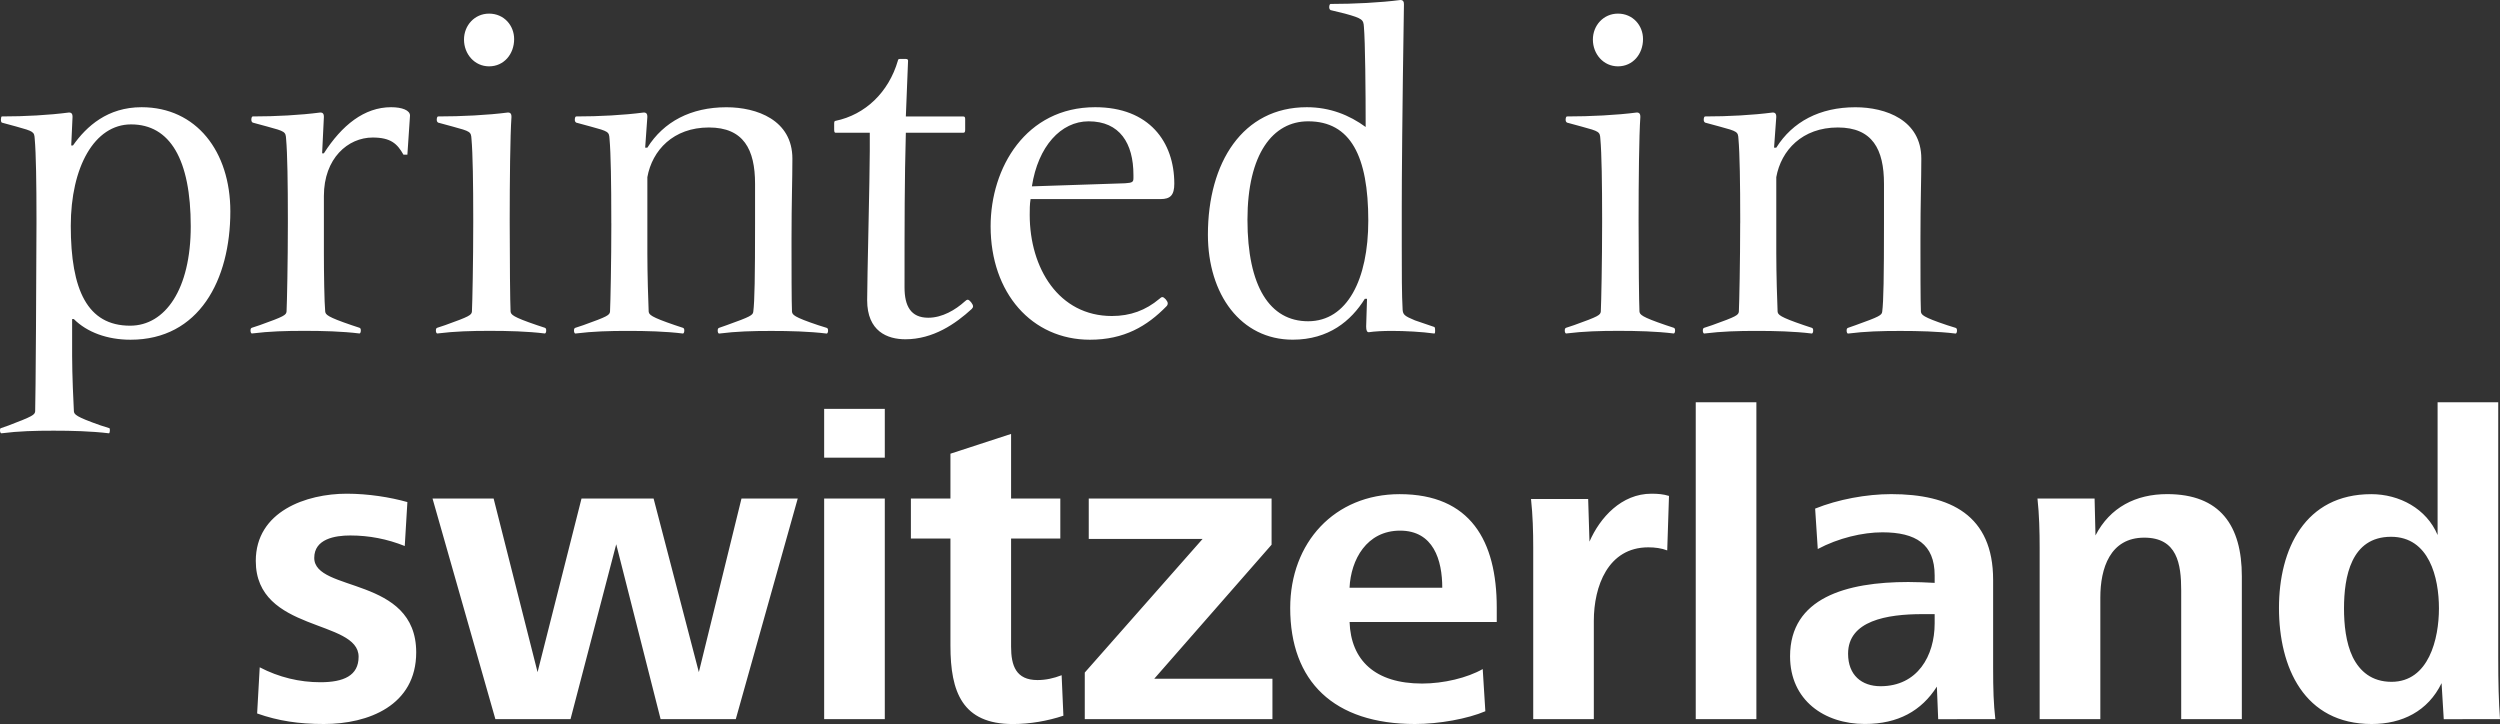
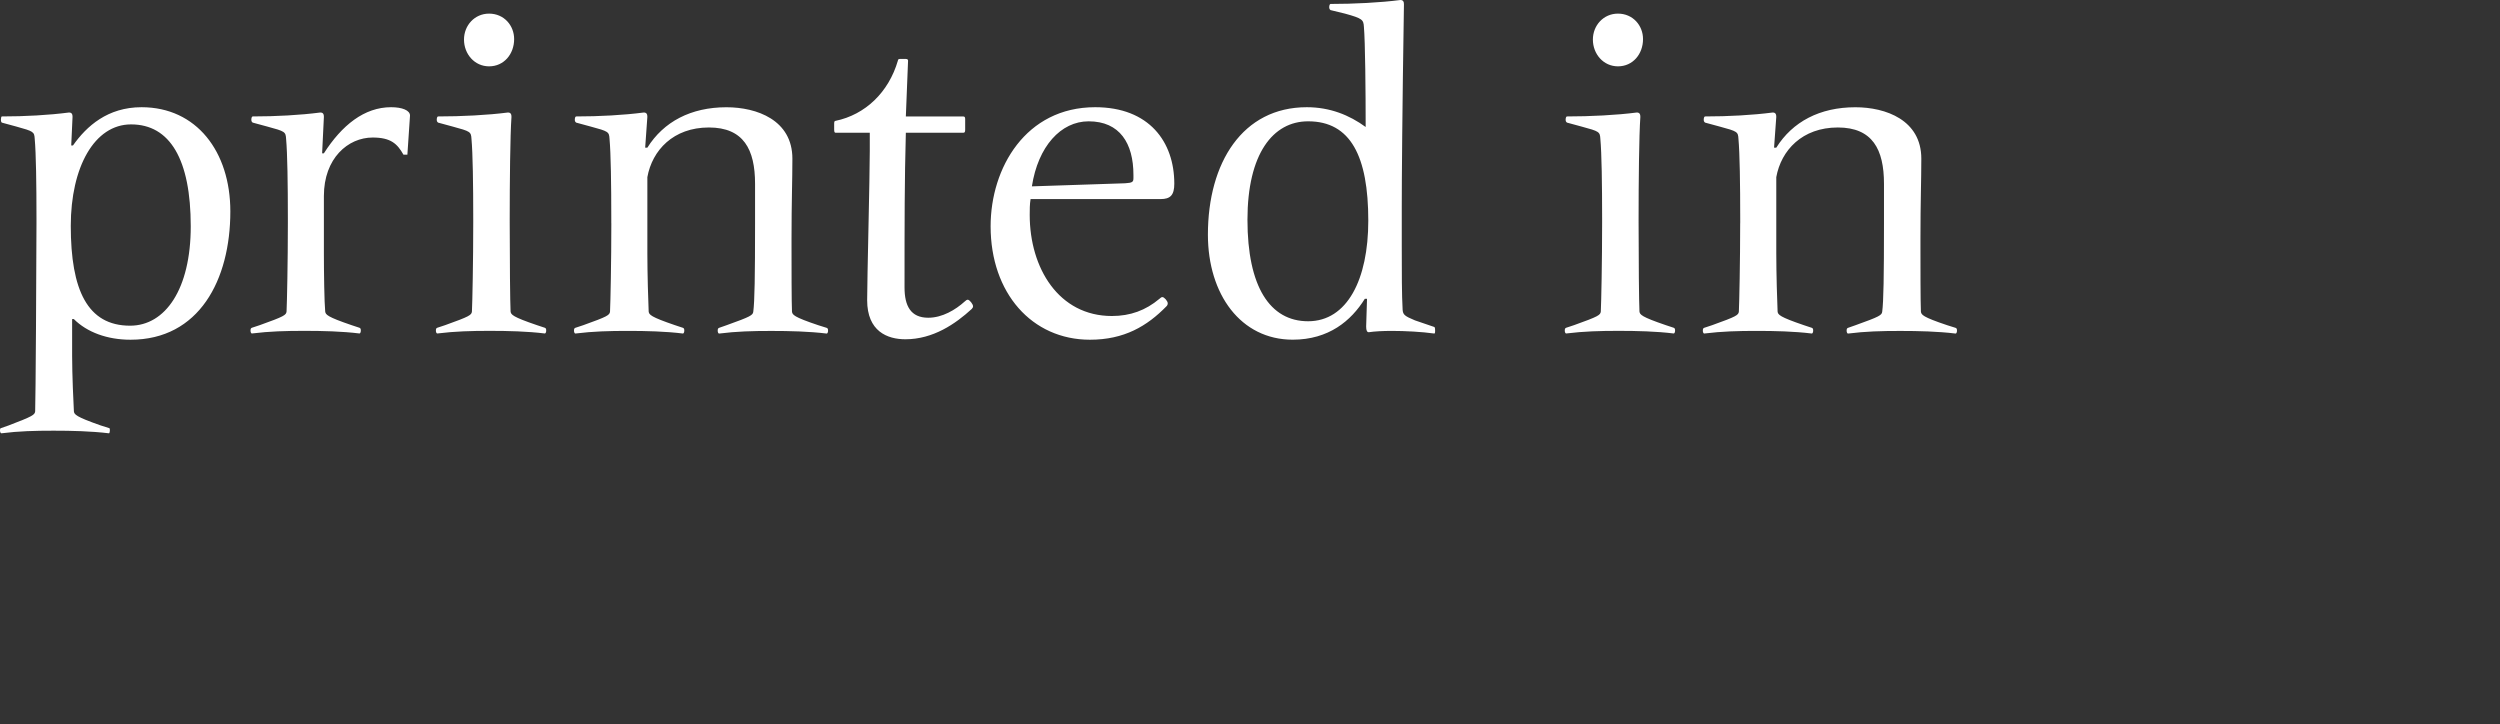
<svg xmlns="http://www.w3.org/2000/svg" version="1.1" id="Ebene_3" x="0px" y="0px" viewBox="0 0 609.32 176.46" style="enable-background:new 0 0 609.32 176.46;" xml:space="preserve">
  <rect x="0" y="0" width="609.32" height="176.46" fill="#333333" stroke="none" />
  <style type="text/css">
	.st0{fill:#FFFFFF;}
</style>
  <path class="st0" d="M46.49,55.17c0,15.32-6.21,24.21-14.78,24.21c-10.39,0-14.46-8.68-14.46-24.32c0-14.35,5.78-24.74,14.68-24.74  C41.45,30.31,46.49,38.88,46.49,55.17L46.49,55.17z M17.57,77.77H18c3.21,3.21,8.14,5.03,13.82,5.03  c16.71,0,24.32-14.57,24.32-31.28c0-14.57-8.25-25.39-21.64-25.39c-8.25,0-13.39,4.61-16.71,9.32h-0.43l0.32-6.96  c0-0.54-0.11-1.07-0.86-1.07c-4.93,0.64-10.71,0.96-16.39,0.96c-0.11,0-0.21,0.43-0.21,0.75c0,0.21,0,0.53,0.21,0.75l3.53,0.96  c4.28,1.18,4.39,1.29,4.5,3c0.32,3.53,0.43,11.03,0.43,19.49v1.07c0,9.43-0.21,43.81-0.32,45.85c-0.11,0.86-0.53,1.18-6.43,3.43  l-1.82,0.64C0,104.33,0,104.65,0,104.97c0,0.21,0.11,0.64,0.32,0.64c4.28-0.54,8.14-0.64,12.75-0.64c4.39,0,9.1,0.11,13.5,0.64  c0.11,0,0.21-0.43,0.21-0.64c0-0.32,0-0.64-0.21-0.64l-2.03-0.64c-6.11-2.14-6.43-2.68-6.53-3.43c-0.11-2.04-0.43-8.89-0.43-13.5  V77.77L17.57,77.77z M78.51,37.38l0.43-8.89c0-0.54-0.11-1.07-0.86-1.07c-4.93,0.64-10.82,0.96-16.5,0.96  c-0.21,0-0.32,0.43-0.32,0.75c0,0.21,0,0.53,0.32,0.75l3.54,0.96c4.39,1.18,4.5,1.29,4.61,3c0.32,3.53,0.43,11.03,0.43,19.49v1.07  c0,9.43-0.21,19.39-0.32,21.53c-0.11,0.86-0.54,1.18-6.53,3.32l-1.93,0.64c-0.32,0.11-0.32,0.43-0.32,0.75  c0,0.21,0.11,0.64,0.32,0.64c4.39-0.54,8.25-0.64,12.85-0.64c4.39,0,9.11,0.11,13.39,0.64c0.21,0,0.32-0.43,0.32-0.64  c0-0.32,0-0.64-0.32-0.75l-1.93-0.64c-6-2.04-6.32-2.57-6.43-3.32c-0.21-2.14-0.32-9.53-0.32-14.14V47.77  c0-9.21,5.89-14.25,11.89-14.25c4.39,0,6,1.5,7.5,4.18h0.96l0.64-9.53c0-1.29-1.93-2.04-4.61-2.04c-6.53,0-12,4.39-16.39,11.25  H78.51L78.51,37.38z M113.09,9.64c0,3.53,2.57,6.53,6.11,6.53c3.64,0,6.11-3,6.11-6.64c0-3.32-2.46-6.21-6.11-6.21  C115.66,3.32,113.09,6.21,113.09,9.64L113.09,9.64z M124.23,53.34c0-9,0.11-20.35,0.43-24.85c0-0.54-0.11-1.07-0.86-1.07  c-4.93,0.64-11.35,0.96-17.03,0.96c-0.21,0-0.32,0.43-0.32,0.75c0,0.21,0,0.53,0.32,0.75l3.53,0.96c4.39,1.18,4.5,1.29,4.61,3  c0.32,3.53,0.43,11.03,0.43,19.49v1.07c0,9.43-0.21,19.39-0.32,21.53c-0.11,0.86-0.54,1.18-6.53,3.32l-1.93,0.64  c-0.32,0.11-0.32,0.43-0.32,0.75c0,0.21,0.11,0.64,0.32,0.64c4.39-0.54,8.25-0.64,12.85-0.64c4.39,0,9.1,0.11,13.39,0.64  c0.21,0,0.32-0.43,0.32-0.64c0-0.32,0-0.64-0.32-0.75l-1.93-0.64c-6-2.04-6.32-2.57-6.43-3.32c-0.11-2.14-0.21-12.43-0.21-21.53  V53.34L124.23,53.34z M149,54.41c0,9.43-0.21,19.39-0.32,21.53c-0.11,0.86-0.53,1.18-6.53,3.32l-1.93,0.64  c-0.32,0.11-0.32,0.43-0.32,0.75c0,0.21,0.11,0.64,0.32,0.64c4.39-0.54,8.25-0.64,12.85-0.64c4.39,0,9.11,0.11,13.39,0.64  c0.21,0,0.32-0.43,0.32-0.64c0-0.32,0-0.64-0.32-0.75l-1.93-0.64c-6-2.04-6.32-2.57-6.43-3.32c-0.11-2.14-0.32-9.53-0.32-14.14  V43.17c1.18-6.53,6.32-12.1,15-12.1c8.46,0,11.25,5.36,11.25,13.71v9.64c0,13.07-0.11,19.07-0.43,21.53  c-0.11,0.86-0.53,1.18-6.53,3.32l-1.82,0.64c-0.32,0.11-0.32,0.43-0.32,0.75c0,0.21,0.11,0.64,0.32,0.64  c4.28-0.54,8.14-0.64,12.75-0.64c4.39,0,9.21,0.11,13.5,0.64c0.21,0,0.32-0.43,0.32-0.64c0-0.32,0-0.64-0.32-0.75l-2.04-0.64  c-6.11-2.04-6.32-2.57-6.43-3.32c-0.11-2.14-0.11-11.46-0.11-15.64v-2.25c0-8.78,0.21-14.14,0.21-19.39  c0-9.43-8.68-12.53-16.07-12.53c-8.68,0-15.32,3.53-19.28,9.85h-0.53l0.53-7.5c0-0.54-0.11-1.07-0.86-1.07  c-4.93,0.64-10.82,0.96-16.5,0.96c-0.21,0-0.32,0.43-0.32,0.75c0,0.21,0,0.53,0.32,0.75l3.53,0.96c4.39,1.18,4.5,1.29,4.61,3  c0.32,3.53,0.43,11.03,0.43,19.49V54.41L149,54.41z M218.84,14.78c-2.25,7.71-7.93,13.17-15.21,14.68c-0.21,0-0.32,0.21-0.32,0.64  v1.5c0,0.53,0.11,0.75,0.32,0.75h8.36v4.39c0,6.53-0.64,31.28-0.64,36.42c0,7.6,4.93,9.53,9.32,9.53c6.75,0,12.21-3.75,16.17-7.39  c0.21-0.21,0.32-0.43,0.32-0.64c0-0.54-0.86-1.61-1.28-1.61c-0.21,0-0.43,0.11-0.75,0.43c-2.25,2.03-5.46,3.96-8.89,3.96  c-4.28,0-5.78-2.89-5.78-7.39c0-16.39,0-25.92,0.32-37.7h14.03c0.32,0,0.43-0.21,0.43-0.75v-2.57c0-0.43-0.11-0.64-0.43-0.64h-14.03  l0.54-13.6c0-0.32-0.21-0.43-0.64-0.43h-1.18C219.05,14.35,218.84,14.46,218.84,14.78L218.84,14.78z M283.32,72.41  c-0.21,0-0.43,0.11-0.75,0.43c-3.32,2.79-7.07,4.18-11.57,4.18c-12.96,0-20.03-11.68-20.03-24.64c0-1.29,0-2.57,0.21-3.86h31.71  c2.36,0,3.32-0.96,3.32-3.75c0-10.18-6.11-18.64-19.28-18.64c-16.92,0-25.49,14.78-25.49,29.03c0,16.28,10.07,27.64,24.21,27.64  c8.36,0,13.93-3.32,18.64-8.14c0.21-0.21,0.32-0.43,0.32-0.75C284.6,73.37,283.75,72.41,283.32,72.41L283.32,72.41z M276.25,43.38  c0,0.96-0.21,1.18-2.04,1.29l-22.71,0.75c1.5-9.75,7.07-15.85,13.82-15.85c7.61,0,10.93,5.36,10.93,13.07V43.38L276.25,43.38z   M333.49,53.77c0,14.35-5.14,24.53-14.67,24.53c-9.32,0-14.78-8.46-14.78-24.74c0-16.07,6.21-23.99,14.78-23.99  C329.21,29.56,333.49,38.13,333.49,53.77L333.49,53.77z M332.42,6.53c0.32,3.53,0.43,15.85,0.43,24.42  c-3.96-2.89-8.68-4.82-14.35-4.82c-15.64,0-24.1,13.5-24.1,31.06c0,14.57,8.03,25.6,20.67,25.6c8.78,0,14.25-4.61,17.57-9.96h0.54  l-0.21,6.75c0,0.96,0.21,1.39,0.64,1.39c1.39-0.21,3.43-0.32,5.57-0.32c3.21,0,7.39,0.21,10.39,0.64c0.11,0,0.21-0.11,0.21-0.64  c0-0.32,0-0.86-0.21-0.96l-4.71-1.61c-2.57-1.07-2.89-1.39-3-2.57c-0.21-3.64-0.21-9.21-0.21-15.42v-9.75  c0-6.21,0.11-22.92,0.53-49.27c0-0.54-0.11-1.07-0.86-1.07c-4.93,0.64-11.36,0.96-17.03,0.96c-0.21,0-0.32,0.43-0.32,0.75  c0,0.21,0,0.53,0.32,0.75l3.53,0.86C332.1,4.5,332.31,4.82,332.42,6.53L332.42,6.53z M388.23,9.64c0,3.53,2.57,6.53,6.11,6.53  c3.64,0,6.11-3,6.11-6.64c0-3.32-2.46-6.21-6.11-6.21C390.8,3.32,388.23,6.21,388.23,9.64L388.23,9.64z M399.37,53.34  c0-9,0.11-20.35,0.43-24.85c0-0.54-0.11-1.07-0.86-1.07c-4.93,0.64-11.35,0.96-17.03,0.96c-0.21,0-0.32,0.43-0.32,0.75  c0,0.21,0,0.53,0.32,0.75l3.53,0.96c4.39,1.18,4.5,1.29,4.61,3c0.32,3.53,0.43,11.03,0.43,19.49v1.07c0,9.43-0.21,19.39-0.32,21.53  c-0.11,0.86-0.53,1.18-6.53,3.32l-1.93,0.64c-0.32,0.11-0.32,0.43-0.32,0.75c0,0.21,0.11,0.64,0.32,0.64  c4.39-0.54,8.25-0.64,12.85-0.64c4.39,0,9.1,0.11,13.39,0.64c0.21,0,0.32-0.43,0.32-0.64c0-0.32,0-0.64-0.32-0.75l-1.93-0.64  c-6-2.04-6.32-2.57-6.43-3.32c-0.11-2.14-0.21-12.43-0.21-21.53V53.34L399.37,53.34z M424.13,54.41c0,9.43-0.22,19.39-0.32,21.53  c-0.11,0.86-0.54,1.18-6.53,3.32l-1.93,0.64c-0.32,0.11-0.32,0.43-0.32,0.75c0,0.21,0.11,0.64,0.32,0.64  c4.39-0.54,8.25-0.64,12.86-0.64c4.39,0,9.1,0.11,13.39,0.64c0.21,0,0.32-0.43,0.32-0.64c0-0.32,0-0.64-0.32-0.75l-1.93-0.64  c-6-2.04-6.32-2.57-6.42-3.32c-0.11-2.14-0.32-9.53-0.32-14.14V43.17c1.18-6.53,6.32-12.1,15-12.1c8.46,0,11.25,5.36,11.25,13.71  v9.64c0,13.07-0.11,19.07-0.43,21.53c-0.11,0.86-0.54,1.18-6.53,3.32l-1.82,0.64c-0.32,0.11-0.32,0.43-0.32,0.75  c0,0.21,0.11,0.64,0.32,0.64c4.28-0.54,8.14-0.64,12.75-0.64c4.39,0,9.21,0.11,13.5,0.64c0.21,0,0.32-0.43,0.32-0.64  c0-0.32,0-0.64-0.32-0.75l-2.04-0.64c-6.11-2.04-6.32-2.57-6.43-3.32c-0.11-2.14-0.11-11.46-0.11-15.64v-2.25  c0-8.78,0.21-14.14,0.21-19.39c0-9.43-8.68-12.53-16.07-12.53c-8.68,0-15.32,3.53-19.28,9.85h-0.54l0.54-7.5  c0-0.54-0.11-1.07-0.86-1.07c-4.93,0.64-10.82,0.96-16.5,0.96c-0.21,0-0.32,0.43-0.32,0.75c0,0.21,0,0.53,0.32,0.75l3.54,0.96  c4.39,1.18,4.5,1.29,4.6,3c0.32,3.53,0.43,11.03,0.43,19.49V54.41L424.13,54.41z" />
-   <path class="st0" d="M62.67,173.89c5.14,1.82,10.18,2.57,16.28,2.57c10.82,0,22.49-4.5,22.49-17.46c0-18.64-24.85-14.57-24.85-23.03  c0-4.61,5.03-5.46,8.78-5.46c4.61,0,9,0.86,13.28,2.57l0.64-10.71c-4.18-1.18-9.53-2.04-14.78-2.04c-9.85,0-22.17,4.29-22.17,16.39  c0,17.46,25.06,14.14,25.06,23.35c0,4.61-3.64,6.21-9.32,6.21c-5.03,0-10.07-1.18-14.78-3.64L62.67,173.89L62.67,173.89z   M139.05,175.28l11.14-42.63l10.82,42.63h18.32l15.1-53.77h-13.71l-10.39,42.31l-11.03-42.31h-17.57l-10.71,42.31l-10.71-42.31  h-14.89l15.32,53.77H139.05L139.05,175.28z M215.65,111.55V99.66h-14.78v11.89H215.65L215.65,111.55z M215.65,175.28v-53.77h-14.78  v53.77H215.65L215.65,175.28z M258.75,164.57c-1.93,0.75-3.86,1.18-5.89,1.18c-5.25,0-6.43-3.53-6.43-8.14v-26.35h12v-9.75h-12  v-15.75l-14.78,4.82v10.93h-9.64v9.75h9.64v26.14c0,11.25,2.89,19.07,15.21,19.07c4.18,0,8.46-0.75,12.32-2.03L258.75,164.57  L258.75,164.57z M310.13,175.28v-9.85h-28.81l28.6-32.67v-11.25h-44.56v9.85h27.74l-28.71,32.56v11.35H310.13L310.13,175.28z   M328.92,143.25c0.32-6.85,4.18-13.92,12.32-13.92c8.14,0,10.28,7.18,10.28,13.92H328.92L328.92,143.25z M364.8,151.61v-3.53  c0-16.28-6.43-27.64-23.67-27.64c-15.85,0-26.67,11.78-26.67,27.74c0,17.89,10.6,28.28,30.42,28.28c5.89,0,12.85-1.28,17.14-3.11  l-0.64-10.28c-3.75,2.14-9.53,3.53-14.78,3.53c-11.46,0-17.35-5.68-17.67-15H364.8L364.8,151.61z M388.46,175.28v-23.99  c0-8.35,3.43-17.89,13.28-17.89c1.61,0,3.21,0.21,4.61,0.75l0.43-13.28c-1.39-0.43-2.68-0.54-4.28-0.54  c-7.28,0-12.53,5.78-15.1,11.68l-0.32-10.39h-13.93c0.43,3.96,0.54,7.93,0.54,11.89v41.77H388.46L388.46,175.28z M428.08,175.28  V98.05H413.3v77.23H428.08L428.08,175.28z M471.53,149.68v2.25c0,7.93-4.18,15.32-13.18,15.32c-4.6,0-7.92-2.68-7.92-7.93  c0-8.03,9.43-9.64,18.1-9.64H471.53L471.53,149.68z M486.32,175.28c-0.43-3.75-0.54-7.18-0.54-12.64v-21.32  c0-15.75-10.39-20.89-24.85-20.89c-6,0-12.96,1.28-18.53,3.53l0.64,9.85c5.03-2.68,10.93-4.07,15.75-4.07  c8.14,0,12.74,2.89,12.74,10.5v1.82c-2.04-0.11-4.39-0.21-6.43-0.21c-15.1,0-28.81,3.86-28.81,18.1c0,10.71,8.35,16.5,18.21,16.5  c8.14,0,13.82-3.21,17.57-9.1l0.32,7.93H486.32L486.32,175.28z M511.91,175.28v-29.67c0-7.07,2.36-14.57,10.71-14.57  c8.04,0,9,6.43,9,12.85v31.38h14.78v-34.81c0-12.32-5.25-20.03-18.21-20.03c-7.61,0-13.92,3.21-17.46,10.07l-0.22-9h-13.92  c0.43,3.96,0.53,8.03,0.53,12v41.77H511.91L511.91,175.28z M609.32,175.28c-0.32-4.39-0.43-8.89-0.43-15V98.05h-14.78v32.35  c-2.68-6.43-9.32-9.96-16.17-9.96c-16.17,0-22.49,13.39-22.49,27.74c0,14.46,6.11,28.28,22.6,28.28c7.39,0,13.71-3.11,17.03-9.96  l0.53,8.78H609.32L609.32,175.28z M573.44,160.18c-1.71-3.53-2.14-8.03-2.14-11.89c0-7.71,1.71-17.46,11.46-17.46  c9.32,0,11.68,9.96,11.68,17.46c0,7.39-2.46,17.89-11.57,17.89C578.05,166.17,575.15,163.6,573.44,160.18L573.44,160.18z" />
</svg>